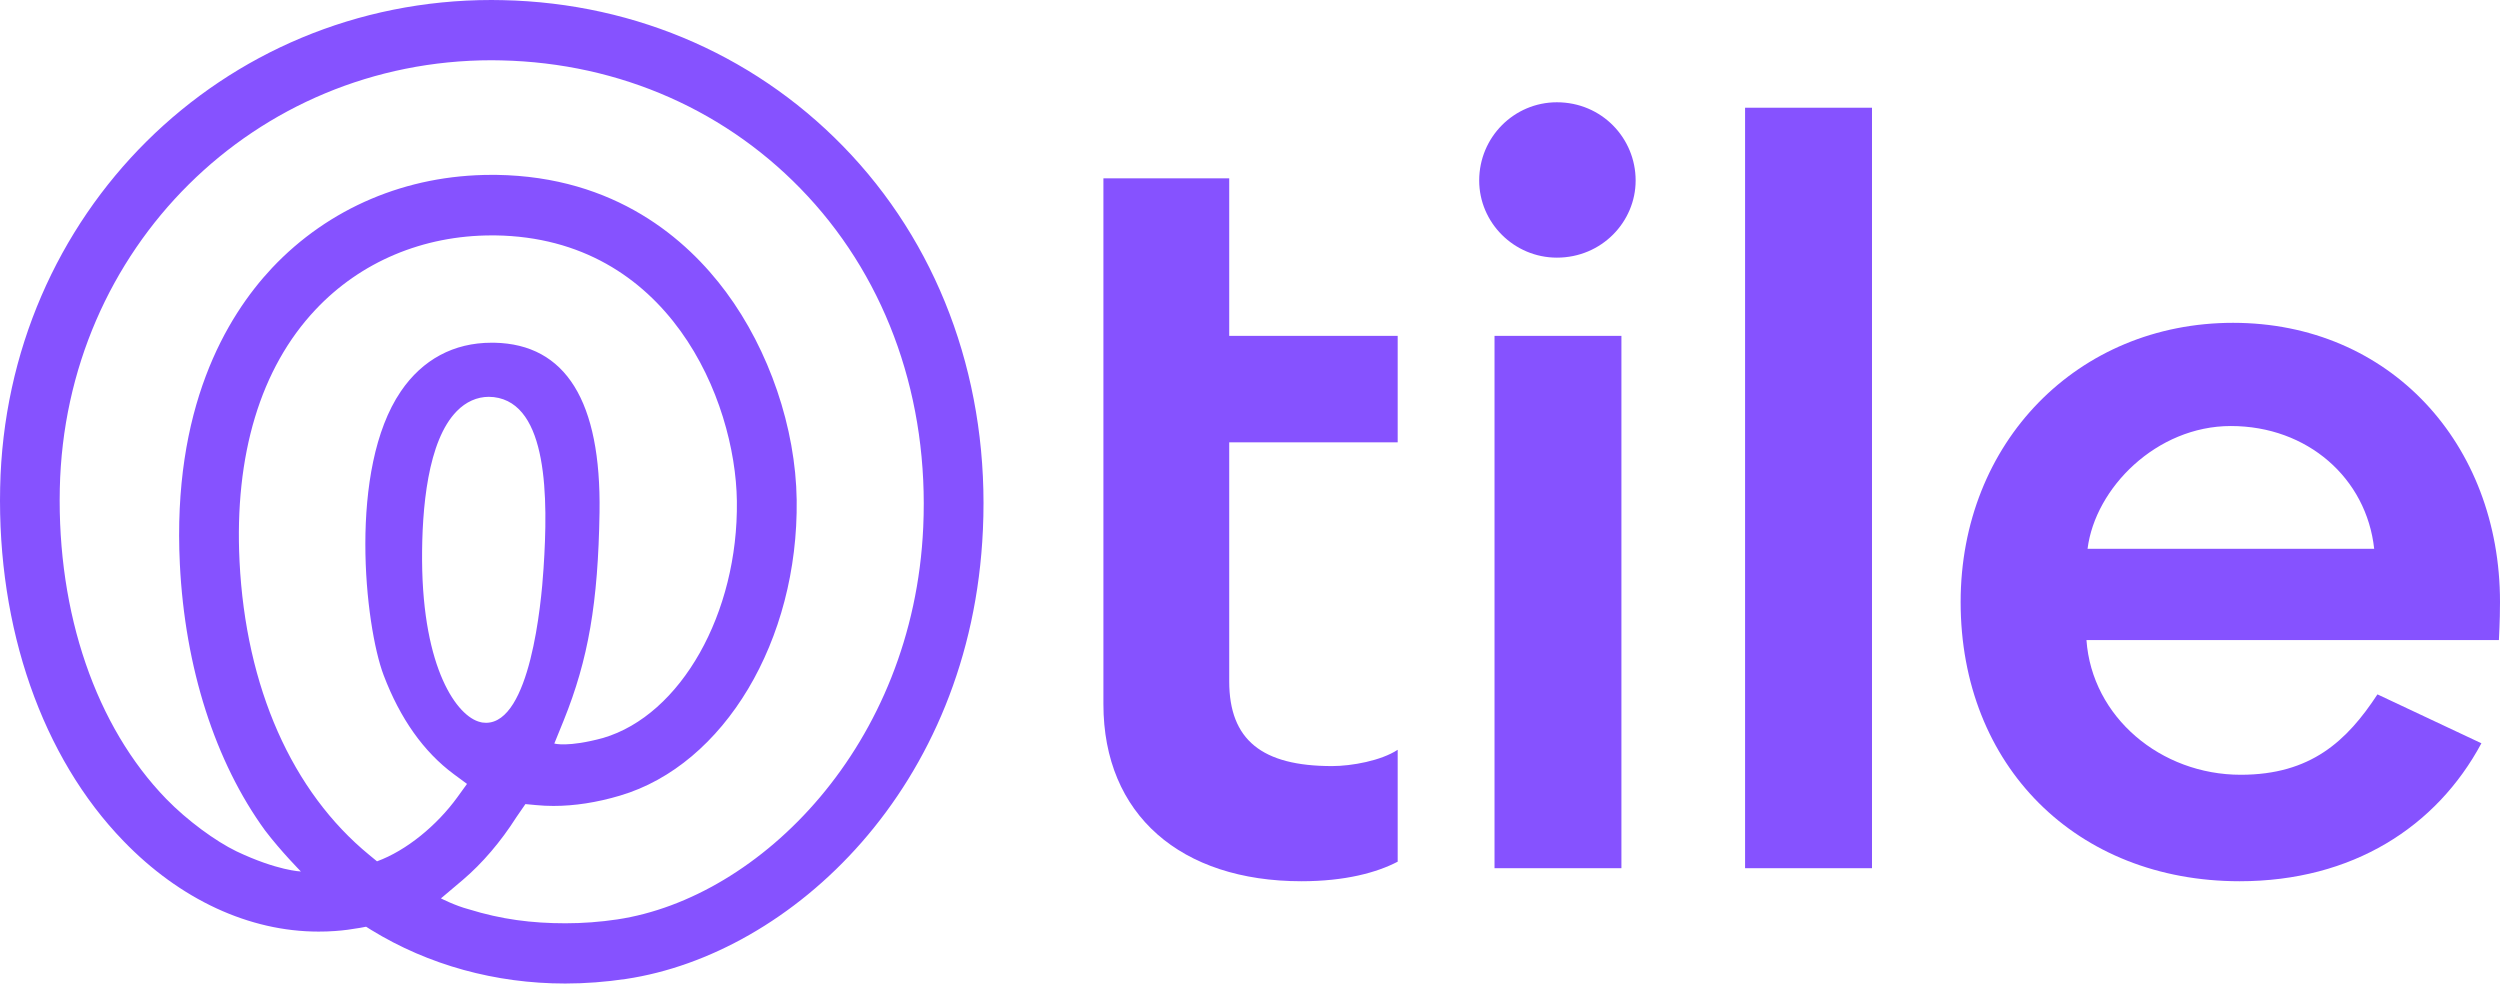
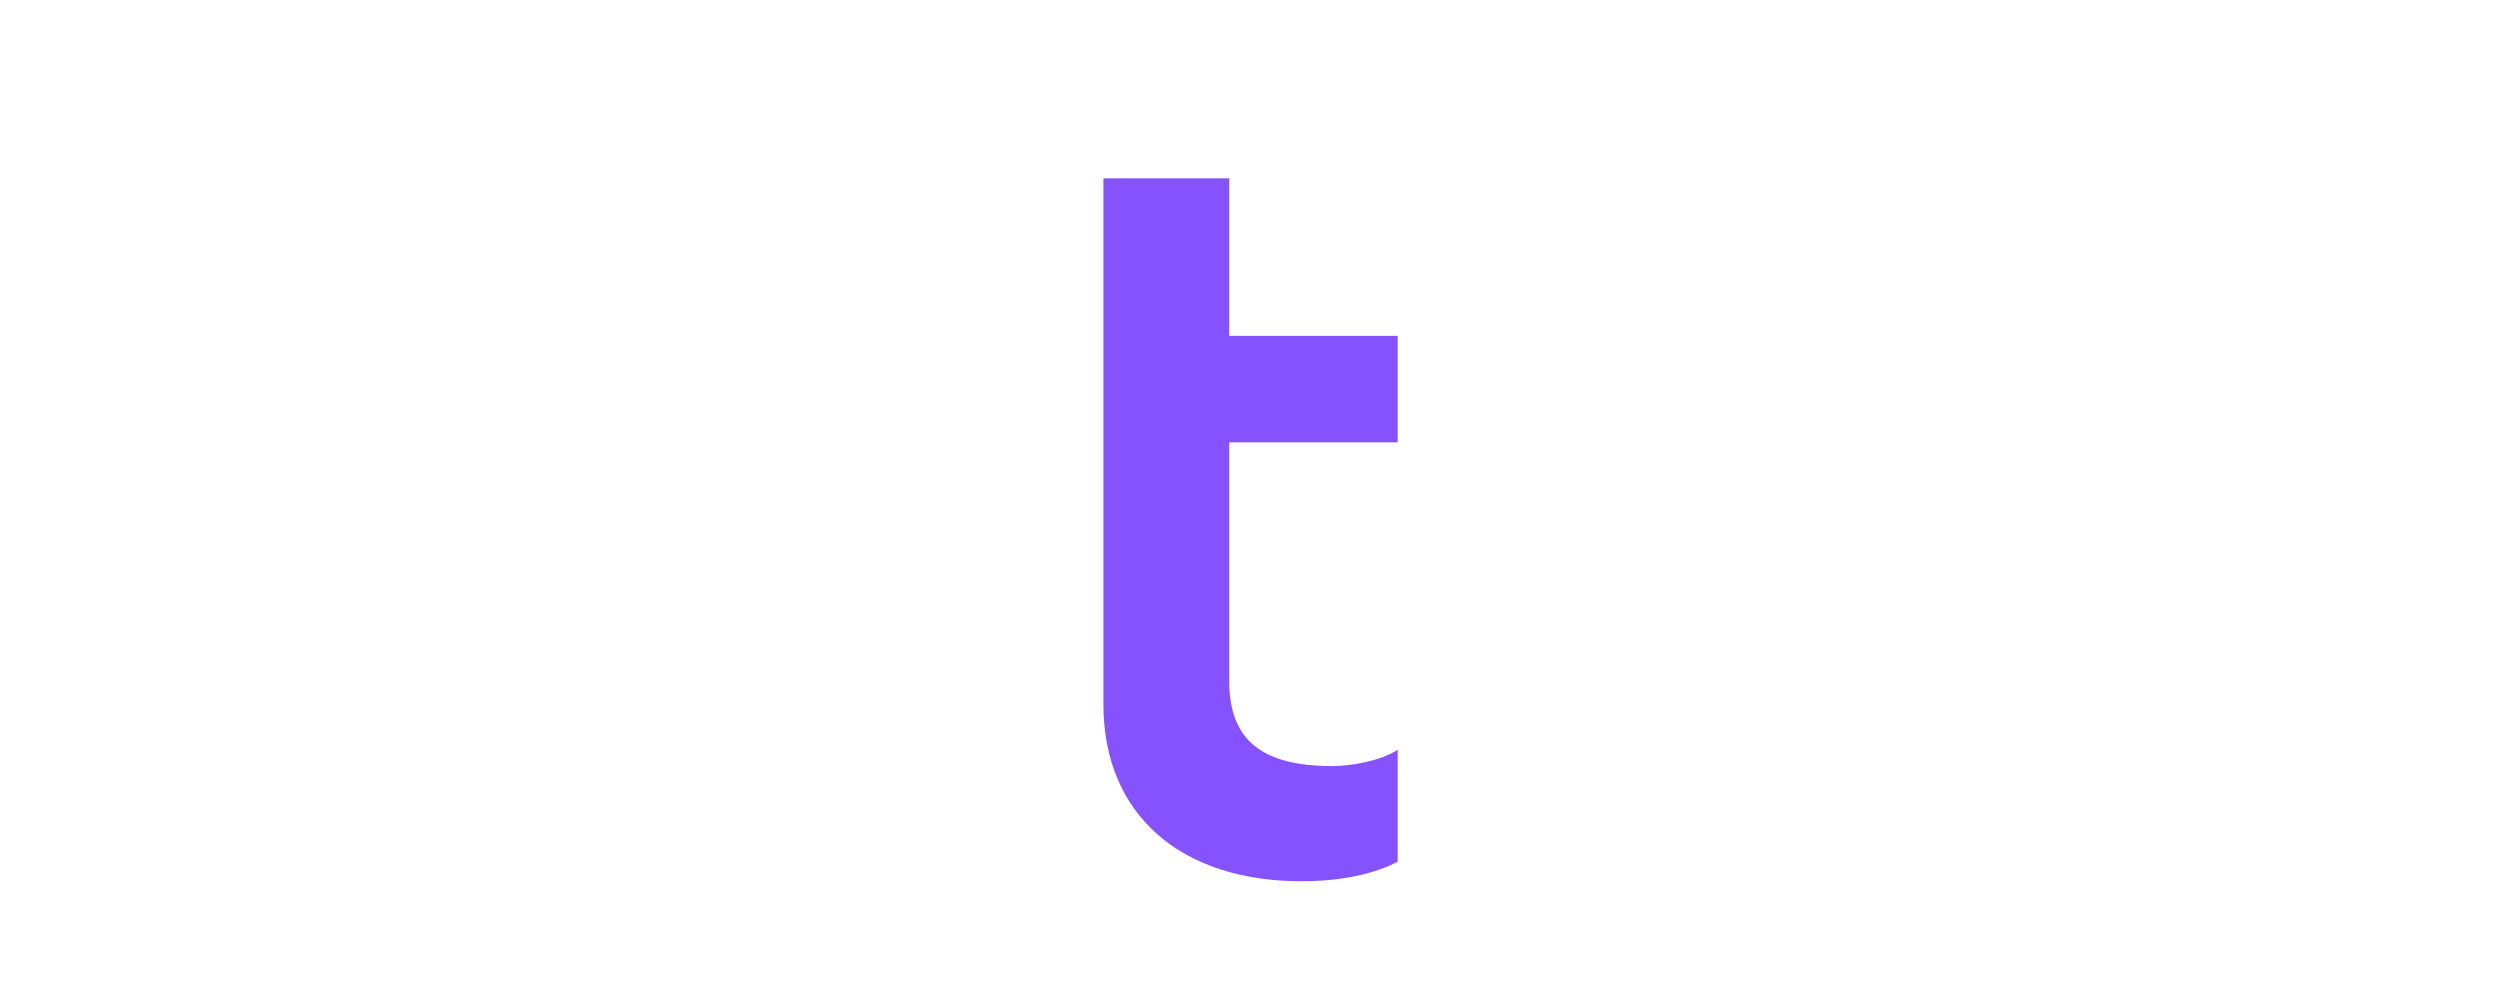
<svg xmlns="http://www.w3.org/2000/svg" width="192" height="76" viewBox="0 0 192 76" fill="none">
  <path d="M84.742 13.696H94.404V25.794H107.342V33.971H94.404V52.327C94.404 56.833 96.924 58.835 102.301 58.835C103.813 58.835 106.082 58.418 107.342 57.583V66.177C105.745 67.012 103.309 67.679 99.948 67.679C90.706 67.679 84.742 62.59 84.742 54.079V13.696Z" fill="#8652FF" />
-   <path d="M124.525 66.678H114.779V25.794H124.525V66.678ZM125.617 13.863C125.617 17.033 123.013 19.787 119.568 19.787C116.291 19.787 113.602 17.117 113.602 13.863C113.602 10.525 116.291 7.855 119.568 7.855C123.013 7.855 125.617 10.609 125.617 13.863Z" fill="#8652FF" />
-   <path d="M134.022 8.273H143.769V66.678H134.022V8.273Z" fill="#8652FF" />
-   <path d="M182.589 53.328L190.572 57.083C187.127 63.507 180.657 67.679 172.003 67.679C159.483 67.679 150.577 58.835 150.577 46.236C150.577 33.971 159.567 24.793 171.499 24.793C183.514 24.793 192 34.054 192 46.236C192 47.821 191.916 48.906 191.916 49.156H160.24C160.66 55.08 165.953 59.502 172.087 59.502C177.464 59.502 180.237 56.916 182.589 53.328ZM160.324 42.148H182.337C181.749 36.724 177.212 32.719 171.331 32.719C165.617 32.719 160.912 37.475 160.324 42.148Z" fill="#8652FF" />
-   <path d="M43.41 75.535C38.054 75.535 32.906 74.117 28.519 71.425L28.116 71.172L27.648 71.26C27.017 71.37 26.385 71.458 25.732 71.502C25.319 71.535 24.883 71.546 24.459 71.546C19.147 71.546 13.824 69.084 9.492 64.6C3.244 58.16 -0.218 48.258 0.011 37.443C0.446 16.441 17.024 0 37.749 0C38.032 0 38.315 0 38.598 0.011C48.972 0.231 58.486 4.462 65.397 11.913C72.397 19.463 75.989 29.673 75.488 40.675C74.606 60.556 60.706 73.293 48.079 75.183C46.512 75.414 44.944 75.535 43.41 75.535ZM39.654 62.765C38.457 64.644 37.053 66.293 35.529 67.589L33.863 68.996C33.863 68.996 34.952 69.556 35.997 69.831C38.511 70.612 40.841 70.908 43.431 70.908C44.748 70.908 46.087 70.809 47.404 70.612C58.366 68.963 70.154 57.248 70.905 40.477C71.341 30.728 68.195 21.716 62.045 15.079C55.993 8.539 47.622 4.836 38.5 4.638L37.771 4.627C19.56 4.627 4.985 19.079 4.593 37.531C4.386 47.115 7.369 55.797 12.768 61.358C14.379 63.017 16.567 64.611 18.156 65.38C21.302 66.875 23.109 66.93 23.109 66.93C23.109 66.93 21.574 65.38 20.355 63.776C16.523 58.511 14.205 51.28 13.813 43.323C13.225 31.377 17.34 24.365 20.899 20.573C25.242 15.969 31.229 13.43 37.76 13.43H38.119C47.274 13.562 52.76 18.387 55.753 22.42C59.073 26.893 61.109 32.861 61.185 38.389C61.327 49.181 55.623 58.742 47.611 61.105C45.837 61.633 44.117 61.896 42.506 61.896C42.06 61.896 41.614 61.874 41.167 61.831L40.351 61.754L39.654 62.765ZM37.771 18.079C32.503 18.079 27.692 20.101 24.23 23.783C20.007 28.267 17.993 34.938 18.396 43.103C18.875 52.786 22.423 60.797 28.366 65.666L28.954 66.15C31.207 65.325 33.548 63.402 35.126 61.226L35.866 60.204L34.854 59.457C32.535 57.742 30.728 55.181 29.466 51.862C28.018 48.049 26.723 36.015 30.783 30.058C32.448 27.607 34.854 26.321 37.749 26.321H37.967C43.453 26.431 46.174 30.816 46.044 39.345C45.935 46.301 45.184 50.642 43.29 55.335L42.571 57.105C42.571 57.105 43.616 57.412 46.316 56.676C52.292 54.918 56.711 47.093 56.592 38.476C56.483 30.684 51.356 18.266 38.043 18.079H37.771ZM37.542 30.476C36.639 30.476 35.779 30.86 35.083 31.575C32.84 33.85 32.394 39.07 32.416 43.059C32.47 51.39 35.115 55.039 36.889 55.456L37.031 55.489L37.325 55.511C40.699 55.511 41.57 46.433 41.744 43.653C42.103 38.246 42.093 30.992 37.923 30.498C37.793 30.487 37.673 30.476 37.542 30.476Z" fill="#8652FF" />
</svg>